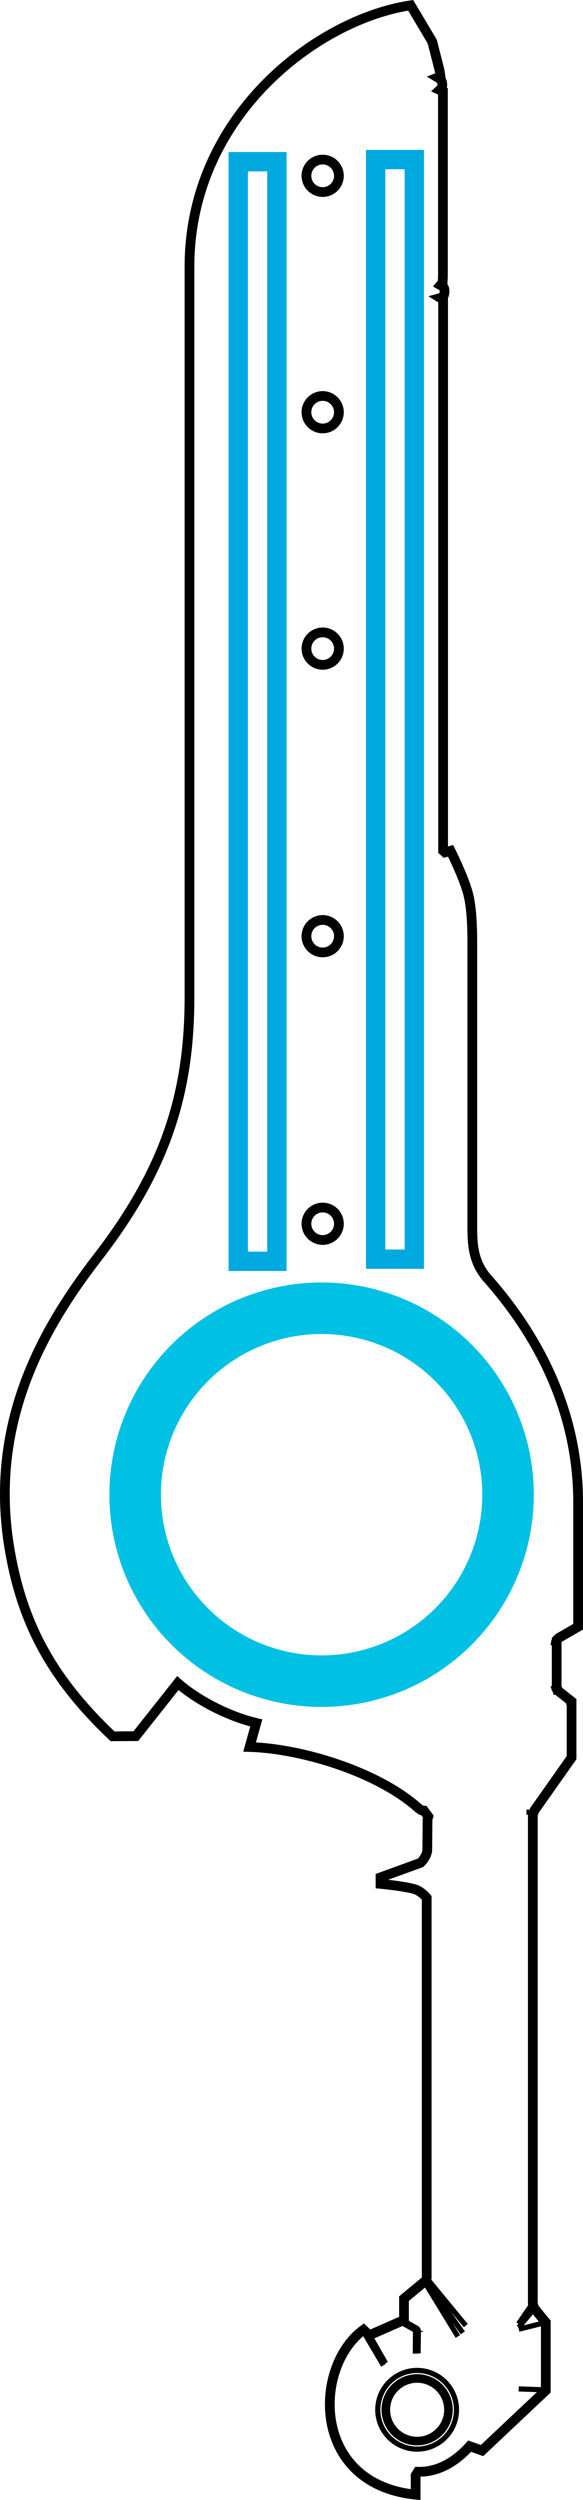
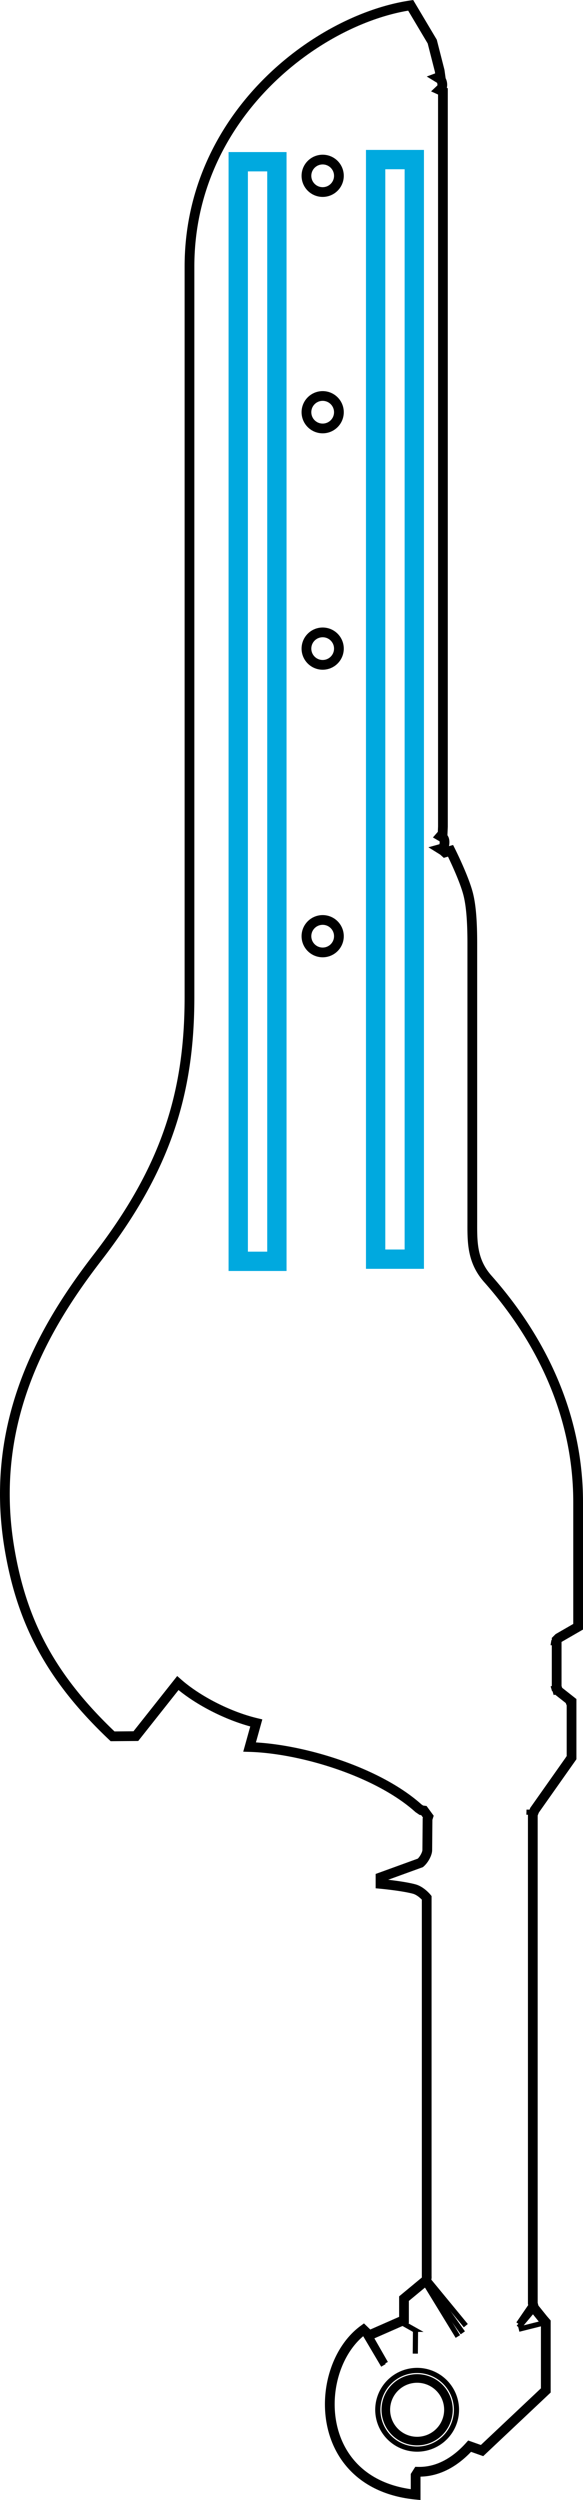
<svg xmlns="http://www.w3.org/2000/svg" id="Layer_1" data-name="Layer 1" width="3.771in" height="16.169in" viewBox="0 0 271.511 1164.143">
  <defs>
    <style>.cls-1,.cls-2,.cls-3,.cls-4,.cls-5{fill:none;}.cls-1{stroke:#00c1e3;stroke-width:24px;}.cls-2,.cls-3,.cls-4{stroke:#000;}.cls-2{stroke-width:2.4px;}.cls-3{stroke-width:4px;}.cls-4{stroke-width:4.536px;}.cls-5{stroke:#00a9df;stroke-width:9px;}</style>
  </defs>
  <title>BareConductive Blade</title>
-   <path class="cls-1" d="M236.6,696.013a86.825,86.825,0,1,1-86.825-86.824h0A86.826,86.826,0,0,1,236.6,696.013Z" transform="translate(-0.001 -0.01)" />
  <line class="cls-2" x1="198.274" y1="1061.985" x2="215.539" y2="1086.278" />
  <line class="cls-2" x1="198.374" y1="1060.38" x2="216.932" y2="1082.935" />
  <line class="cls-2" x1="197.471" y1="1062.186" x2="213.232" y2="1087.985" />
  <line class="cls-2" x1="248.005" y1="1072.543" x2="241.464" y2="1082.098" />
  <line class="cls-2" x1="248.701" y1="1075.187" x2="241.557" y2="1083.722" />
  <line class="cls-2" x1="253.988" y1="1081.495" x2="241.602" y2="1084.603" />
-   <line class="cls-2" x1="241.557" y1="1112.388" x2="254.174" y2="1112.853" />
  <path class="cls-2" d="M212.586,1122.117a18.32,18.32,0,1,1-18.319-18.32,18.319,18.319,0,0,1,18.319,18.32Z" transform="translate(-0.001 -0.01)" />
  <line class="cls-2" x1="169.196" y1="1085.578" x2="178.565" y2="1101.442" />
  <line class="cls-2" x1="172.164" y1="1087.433" x2="179.585" y2="1100.421" />
  <path class="cls-2" d="M186.73,1081.319l5.937,3.34a1.707,1.707,0,0,1,.835,1.669l-.093,9.648" transform="translate(-0.001 -0.01)" />
-   <path class="cls-2" d="M188.076,1080.764l5.936,3.34a1.705,1.705,0,0,1,.836,1.67l-.14,10.064" transform="translate(-0.001 -0.01)" />
  <line class="cls-2" x1="248.236" y1="843.911" x2="245.175" y2="843.818" />
  <line class="cls-2" x1="263.775" y1="819.233" x2="265.863" y2="818.815" />
  <line class="cls-2" x1="266.233" y1="792.422" x2="263.637" y2="793.443" />
  <line class="cls-2" x1="260.019" y1="787.412" x2="257.514" y2="788.155" />
  <line class="cls-2" x1="259.323" y1="785.65" x2="256.772" y2="786.392" />
  <line class="cls-2" x1="256.586" y1="764.869" x2="259.183" y2="765.286" />
  <path class="cls-3" d="M208.847,1122.117a14.581,14.581,0,1,1-14.58-14.581,14.581,14.581,0,0,1,14.58,14.581Z" transform="translate(-0.001 -0.01)" />
-   <path class="cls-4" d="M193.565,1161.643v-8.976l1.066-1.689c9.812.256,18-5.119,24.086-11.91l5.778,2.045,29.687-28v-31.731l-1.157-1.334-4.354-5.42-.534-2.044V844.959l.812-2.032,17.231-24.444v-26.22l-6.31-4.977-.622-1.867V763.644l.887-.889,9.109-5.259V699.528c0-48.312-24.286-83.931-42.082-104.043-7.614-8.6-7.2-17.819-7.2-27.2V439.236c0-12.288-.863-18.585-1.867-22.664-1.885-7.671-8.265-20.4-8.265-20.4l-2.577.755-.889-.8V139.539l-1.26-.785.989-.273c.969-.559,1.483-4.478.024-5.118l-.982-.57,1-1.151.142-3.319V42.565l-1.506-.685.686-.647c.8-.76.738-3.382-.484-4.456l-1.059-.648,1.227-.456-.376-2.708-3.467-13.6L191.256,2.479C147.712,9,88.245,53.922,88.245,124.154V464.293c0,44.657-10.908,79.832-42.662,121.054-23.572,30.6-51.151,75.206-41.241,135.266,5.685,34.458,19.158,60.515,48.086,87.908l10.842-.088,19.552-24.709c8.989,7.939,23.453,15.452,36.531,18.575l-3.112,11.2c24.216.707,59.783,11.538,78.659,28.531l1.332.906,1.168.148,2.069,2.828-.357,1.11-.123,14.471c0,1.562-1.389,4.362-3.2,5.956L177.212,874.2v3.022s10.177.936,15.643,2.4c3.251.871,5.866,4.089,5.866,4.089V1060.02a2.721,2.721,0,0,1-.638,2.113l-9.938,8.235v9.955l-16.176,7.111-2.665-2.579C145.673,1102.162,144.9,1156.716,193.565,1161.643Z" transform="translate(-0.001 -0.01)" />
+   <path class="cls-4" d="M193.565,1161.643v-8.976l1.066-1.689c9.812.256,18-5.119,24.086-11.91l5.778,2.045,29.687-28v-31.731l-1.157-1.334-4.354-5.42-.534-2.044V844.959l.812-2.032,17.231-24.444v-26.22l-6.31-4.977-.622-1.867V763.644l.887-.889,9.109-5.259V699.528c0-48.312-24.286-83.931-42.082-104.043-7.614-8.6-7.2-17.819-7.2-27.2V439.236c0-12.288-.863-18.585-1.867-22.664-1.885-7.671-8.265-20.4-8.265-20.4l-2.577.755-.889-.8l-1.26-.785.989-.273c.969-.559,1.483-4.478.024-5.118l-.982-.57,1-1.151.142-3.319V42.565l-1.506-.685.686-.647c.8-.76.738-3.382-.484-4.456l-1.059-.648,1.227-.456-.376-2.708-3.467-13.6L191.256,2.479C147.712,9,88.245,53.922,88.245,124.154V464.293c0,44.657-10.908,79.832-42.662,121.054-23.572,30.6-51.151,75.206-41.241,135.266,5.685,34.458,19.158,60.515,48.086,87.908l10.842-.088,19.552-24.709c8.989,7.939,23.453,15.452,36.531,18.575l-3.112,11.2c24.216.707,59.783,11.538,78.659,28.531l1.332.906,1.168.148,2.069,2.828-.357,1.11-.123,14.471c0,1.562-1.389,4.362-3.2,5.956L177.212,874.2v3.022s10.177.936,15.643,2.4c3.251.871,5.866,4.089,5.866,4.089V1060.02a2.721,2.721,0,0,1-.638,2.113l-9.938,8.235v9.955l-16.176,7.111-2.665-2.579C145.673,1102.162,144.9,1156.716,193.565,1161.643Z" transform="translate(-0.001 -0.01)" />
  <circle class="cls-4" cx="150.274" cy="191.94" r="7.56" />
-   <circle class="cls-4" cx="150.274" cy="569.838" r="7.56" />
  <circle class="cls-4" cx="150.274" cy="435.93" r="7.56" />
  <circle class="cls-4" cx="150.274" cy="302.021" r="7.56" />
  <circle class="cls-4" cx="150.274" cy="81.859" r="7.56" />
  <rect class="cls-5" x="110.95" y="75.3" width="17.999" height="512.027" />
  <rect class="cls-5" x="174.94" y="74.3" width="17.999" height="512.027" />
</svg>